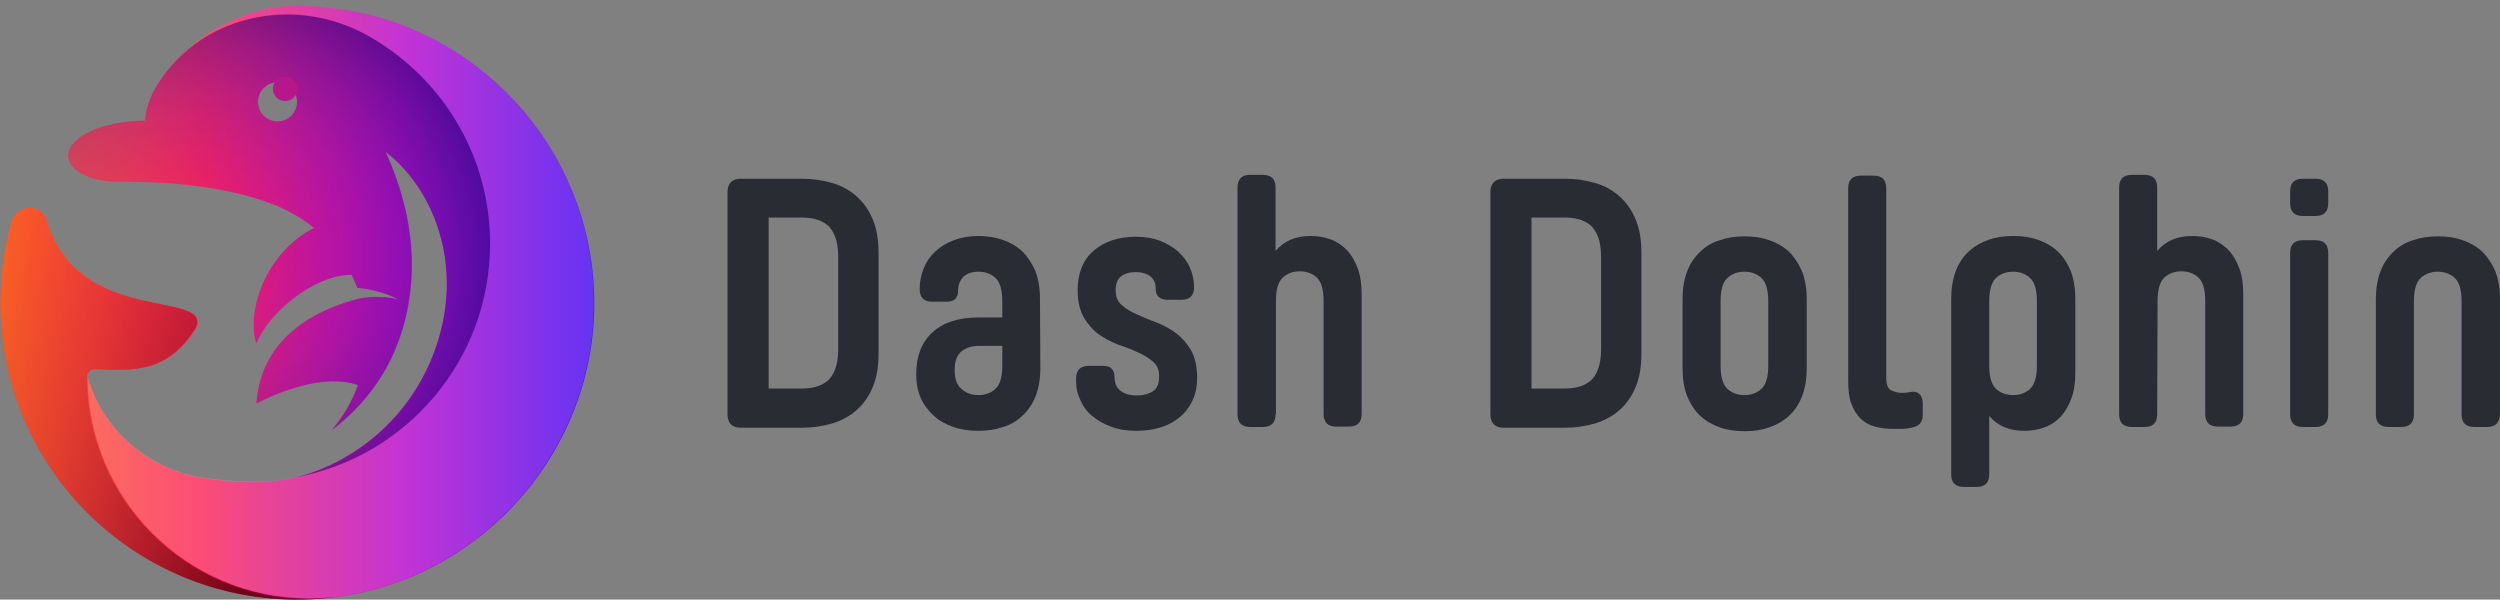
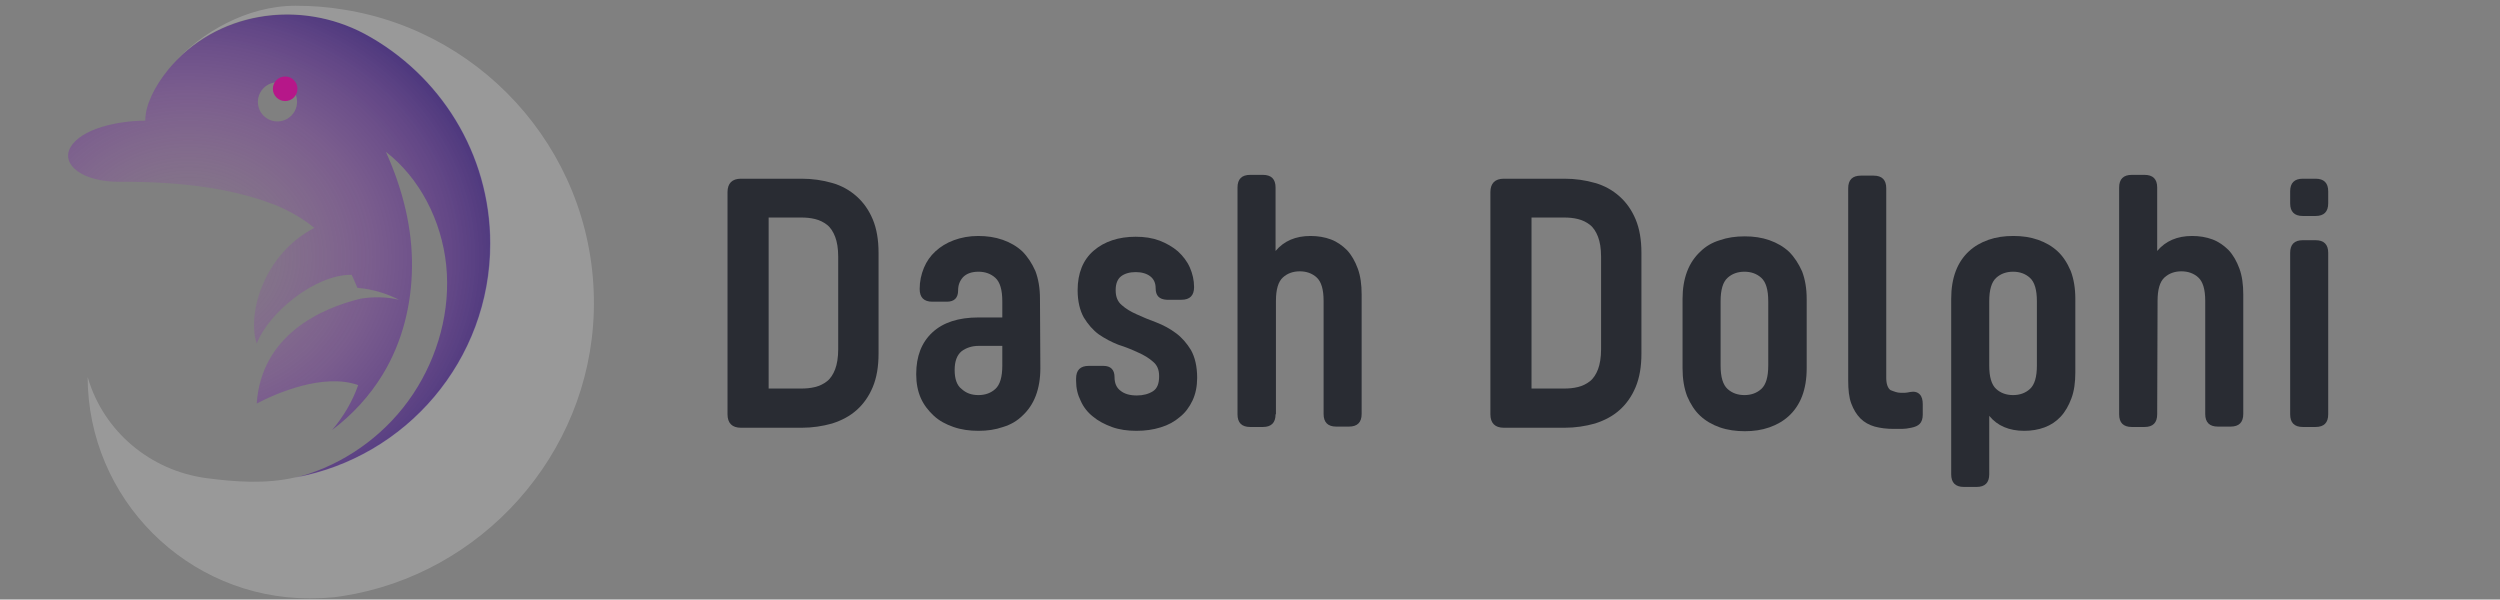
<svg xmlns="http://www.w3.org/2000/svg" id="Layer_1" x="0px" y="0px" viewBox="0 0 650.5 156" style="enable-background:new 0 0 650.5 156;" xml:space="preserve">
  <rect x="0" y="0" width="650.5" height="156" fill="#808080" stroke="none" />
  <style type="text/css">	.st0{fill:#292C33;}	.st1{fill:url(#SVGID_1_);}	.st2{opacity:0.8;fill:url(#SVGID_00000036931341242464538350000013797474962588427919_);enable-background:new    ;}	.st3{fill:#B61789;}	.st4{opacity:0.8;fill:url(#SVGID_00000144339426611466789120000000177936770803257221_);enable-background:new    ;}	.st5{opacity:0.2;fill:#FFFFFF;enable-background:new    ;}</style>
  <g>
    <g>
      <path class="st0" d="M189.3,50c0-2.3,1.2-3.5,3.5-3.5h15.8c2.8,0,5.5,0.4,7.9,1.1c2.5,0.7,4.6,1.9,6.4,3.5s3.2,3.6,4.2,6   s1.5,5.3,1.5,8.7V92c0,3.4-0.5,6.3-1.5,8.7s-2.4,4.4-4.2,6c-1.8,1.6-3.9,2.7-6.4,3.5c-2.5,0.7-5.1,1.1-7.9,1.1h-15.8   c-2.3,0-3.5-1.2-3.5-3.5V50z M218.1,66.8c0-2.2-0.3-3.9-0.8-5.2c-0.5-1.3-1.2-2.4-2.1-3.1s-1.9-1.2-3.1-1.5s-2.4-0.4-3.7-0.4H200   v44.5h8.4c1.3,0,2.5-0.1,3.7-0.4c1.2-0.3,2.2-0.8,3.1-1.5s1.6-1.8,2.1-3.1s0.8-3.1,0.8-5.2V66.8z" />
      <path class="st0" d="M270.7,95.8c0,2.7-0.4,5.1-1.2,7.2c-0.8,2.1-2,3.8-3.4,5.1c-1.4,1.4-3.1,2.4-5.1,3c-2,0.7-4.1,1-6.4,1   s-4.5-0.3-6.5-1s-3.7-1.6-5.1-2.9s-2.6-2.8-3.4-4.6s-1.2-3.9-1.2-6.2v-0.1c0-4.6,1.4-8.2,4.2-10.8c2.8-2.6,6.8-3.9,12-3.9h6.2   v-4.2c0-3-0.6-5-1.8-6.1c-1.2-1.1-2.7-1.6-4.4-1.6c-1.8,0-3.1,0.5-4,1.4c-0.9,1-1.3,2.1-1.3,3.5c0,1.9-1,2.9-2.9,2.9h-3.8   c-2.2,0-3.3-1.1-3.3-3.3c0-2,0.4-3.8,1.1-5.5s1.7-3.1,3-4.3c1.3-1.2,2.9-2.2,4.8-2.9c1.9-0.7,4-1.1,6.3-1.1s4.4,0.3,6.4,1   s3.7,1.7,5.1,3c1.4,1.4,2.5,3.1,3.4,5.1c0.8,2.1,1.2,4.5,1.2,7.2L270.7,95.8L270.7,95.8z M254.6,102.8c1.7,0,3.2-0.5,4.4-1.6   c1.2-1.1,1.8-3.1,1.8-6.1V90h-6.2c-1.7,0-3.2,0.5-4.4,1.4c-1.2,1-1.8,2.6-1.8,4.9c0,2.3,0.6,4,1.8,4.9   C251.4,102.3,252.8,102.8,254.6,102.8z" />
      <path class="st0" d="M300.7,75c0-1.4-0.5-2.4-1.4-3.1s-2.2-1.1-3.8-1.1c-1.6,0-2.9,0.4-3.8,1.1s-1.4,1.9-1.4,3.5v0.2   c0,1.6,0.5,2.9,1.6,3.8c1,0.9,2.3,1.7,3.9,2.4c1.5,0.7,3.2,1.4,5.1,2.1c1.8,0.7,3.5,1.6,5.1,2.8c1.5,1.1,2.8,2.6,3.9,4.4   c1,1.8,1.6,4.2,1.6,7.2c0,2.2-0.4,4.2-1.2,5.9c-0.8,1.7-1.9,3.2-3.3,4.3c-1.4,1.2-3,2.1-5,2.7c-1.9,0.6-4,0.9-6.3,0.9   s-4.5-0.3-6.4-1s-3.6-1.6-4.9-2.7c-1.4-1.1-2.5-2.5-3.2-4.1c-0.8-1.6-1.2-3.3-1.2-5.2v-0.6c0-2.2,1.1-3.3,3.3-3.3h3.8   c1.9,0,2.9,1,2.9,2.9c0,1.6,0.5,2.8,1.6,3.6c1,0.8,2.4,1.2,4.2,1.2c1.7,0,3.1-0.4,4.2-1.1c1.1-0.7,1.6-2,1.6-3.8v-0.2   c0-1.6-0.5-2.8-1.6-3.7c-1-0.9-2.3-1.7-3.9-2.4c-1.5-0.7-3.2-1.4-5.1-2c-1.8-0.7-3.5-1.6-5.1-2.7c-1.5-1.1-2.8-2.6-3.9-4.4   c-1-1.8-1.6-4.2-1.6-7.1c0-4.4,1.4-7.9,4.2-10.3c2.8-2.4,6.5-3.6,10.9-3.6c2.3,0,4.3,0.3,6.2,1c1.8,0.7,3.4,1.6,4.8,2.8   c1.3,1.2,2.4,2.6,3.1,4.2s1.1,3.3,1.1,5.1c0,2.2-1.1,3.3-3.3,3.3h-3.8C301.6,77.9,300.7,76.9,300.7,75z" />
      <path class="st0" d="M331.9,107.8c0,2.2-1.1,3.3-3.3,3.3h-3.3c-2.2,0-3.3-1.1-3.3-3.3v-59c0-2.2,1.1-3.3,3.3-3.3h3.3   c2.2,0,3.3,1.1,3.3,3.3v16.5c2.2-2.6,5.2-3.9,9.1-3.9c1.9,0,3.7,0.3,5.3,0.9c1.6,0.6,3,1.6,4.2,2.8c1.2,1.3,2.1,2.9,2.8,4.8   c0.7,1.9,1,4.2,1,6.7v31.1c0,2.2-1.1,3.3-3.3,3.3h-3.3c-2.2,0-3.3-1.1-3.3-3.3V78.3c0-3-0.6-5-1.8-6.1c-1.2-1.1-2.7-1.6-4.4-1.6   c-1.7,0-3.2,0.5-4.4,1.6c-1.2,1.1-1.8,3.1-1.8,6.1v29.5H331.9z" />
      <path class="st0" d="M387.8,50c0-2.3,1.2-3.5,3.5-3.5h15.8c2.8,0,5.5,0.4,7.9,1.1c2.5,0.7,4.6,1.9,6.4,3.5s3.2,3.6,4.2,6   s1.5,5.3,1.5,8.7V92c0,3.4-0.5,6.3-1.5,8.7s-2.4,4.4-4.2,6c-1.8,1.6-3.9,2.7-6.4,3.5c-2.5,0.7-5.1,1.1-7.9,1.1h-15.8   c-2.3,0-3.5-1.2-3.5-3.5V50z M416.6,66.8c0-2.2-0.3-3.9-0.8-5.2c-0.5-1.3-1.2-2.4-2.1-3.1s-1.9-1.2-3.1-1.5s-2.4-0.4-3.7-0.4h-8.4   v44.5h8.4c1.3,0,2.5-0.1,3.7-0.4c1.2-0.3,2.2-0.8,3.1-1.5s1.6-1.8,2.1-3.1s0.8-3.1,0.8-5.2V66.8z" />
      <path class="st0" d="M470.1,95.8c0,2.8-0.4,5.2-1.2,7.3s-2,3.8-3.4,5.1s-3.1,2.3-5.1,3c-2,0.7-4.1,1-6.4,1s-4.5-0.3-6.5-1   s-3.7-1.7-5.1-3s-2.5-3-3.4-5.1c-0.8-2.1-1.2-4.5-1.2-7.3v-18c0-2.7,0.4-5.1,1.2-7.2c0.8-2.1,2-3.8,3.4-5.1c1.4-1.4,3.1-2.4,5.1-3   c2-0.7,4.1-1,6.5-1c2.3,0,4.4,0.3,6.4,1c2,0.7,3.7,1.7,5.1,3c1.4,1.4,2.5,3.1,3.4,5.1c0.8,2.1,1.2,4.5,1.2,7.2V95.8z M460.1,78.4   c0-3-0.6-5-1.8-6.1c-1.2-1.1-2.7-1.6-4.4-1.6c-1.7,0-3.2,0.5-4.4,1.6c-1.2,1.1-1.8,3.1-1.8,6.1v16.7c0,3,0.6,5,1.8,6.1   c1.2,1.1,2.7,1.6,4.4,1.6c1.7,0,3.2-0.5,4.4-1.6c1.2-1.1,1.8-3.1,1.8-6.1V78.4z" />
      <path class="st0" d="M494.5,102.2c0.5,0,0.9,0,1.2,0s0.8-0.1,1.3-0.2c1.1-0.2,1.9,0,2.5,0.6s0.8,1.5,0.8,2.6v2.7   c0,1.1-0.3,1.9-0.8,2.4s-1.2,0.8-2.2,1c-0.9,0.2-1.7,0.3-2.4,0.3c-0.8,0-1.5,0-2.2,0c-1.8,0-3.4-0.2-4.9-0.6   c-1.4-0.4-2.7-1.1-3.7-2.1s-1.8-2.3-2.4-3.9c-0.6-1.6-0.8-3.6-0.8-6V49c0-2.2,1.1-3.3,3.3-3.3h3.3c2.2,0,3.3,1.1,3.3,3.3v49.3   c0,1.6,0.4,2.7,1.1,3.2C492.9,101.9,493.7,102.2,494.5,102.2z" />
      <path class="st0" d="M540,96.9c0,2.6-0.3,4.8-1,6.7s-1.6,3.5-2.8,4.8s-2.6,2.2-4.2,2.8c-1.6,0.6-3.4,0.9-5.3,0.9   c-3.9,0-7-1.3-9.1-3.9v15.2c0,2.2-1.1,3.3-3.3,3.3H511c-2.2,0-3.3-1.1-3.3-3.3V77.8c0-2.8,0.4-5.2,1.2-7.3c0.8-2.1,2-3.8,3.4-5.1   c1.4-1.3,3.1-2.3,5.1-3s4.1-1,6.5-1c2.3,0,4.4,0.3,6.4,1s3.7,1.7,5.1,3c1.4,1.3,2.5,3,3.4,5.1c0.8,2.1,1.2,4.5,1.2,7.3L540,96.9   L540,96.9z M530,78.4c0-3-0.6-5-1.8-6.1s-2.7-1.6-4.4-1.6s-3.2,0.5-4.4,1.6s-1.8,3.1-1.8,6.1v16.7c0,3,0.6,5,1.8,6.1   s2.7,1.6,4.4,1.6s3.2-0.5,4.4-1.6s1.8-3.1,1.8-6.1V78.4z" />
      <path class="st0" d="M561.3,107.8c0,2.2-1.1,3.3-3.3,3.3h-3.3c-2.2,0-3.3-1.1-3.3-3.3v-59c0-2.2,1.1-3.3,3.3-3.3h3.3   c2.2,0,3.3,1.1,3.3,3.3v16.5c2.2-2.6,5.2-3.9,9.1-3.9c1.9,0,3.7,0.3,5.3,0.9s3,1.6,4.2,2.8c1.2,1.3,2.1,2.9,2.8,4.8s1,4.2,1,6.7   v31.1c0,2.2-1.1,3.3-3.3,3.3h-3.3c-2.2,0-3.3-1.1-3.3-3.3V78.3c0-3-0.6-5-1.8-6.1s-2.7-1.6-4.4-1.6s-3.2,0.5-4.4,1.6   s-1.8,3.1-1.8,6.1L561.3,107.8L561.3,107.8z" />
      <path class="st0" d="M595.9,49.8c0-2.2,1.1-3.3,3.3-3.3h3.3c2.2,0,3.3,1.1,3.3,3.3v3.1c0,2.2-1.1,3.3-3.3,3.3h-3.3   c-2.2,0-3.3-1.1-3.3-3.3V49.8z M595.9,65.8c0-2.2,1.1-3.3,3.3-3.3h3.3c2.2,0,3.3,1.1,3.3,3.3v42c0,2.2-1.1,3.3-3.3,3.3h-3.3   c-2.2,0-3.3-1.1-3.3-3.3V65.8z" />
-       <path class="st0" d="M647.1,111.1h-3.3c-2.2,0-3.3-1.1-3.3-3.3V78.4c0-3-0.6-5-1.8-6.1s-2.7-1.6-4.4-1.6s-3.2,0.5-4.4,1.6   s-1.8,3.1-1.8,6.1v29.4c0,2.2-1.1,3.3-3.3,3.3h-3.3c-2.2,0-3.3-1.1-3.3-3.3v-30c0-2.7,0.4-5.1,1.2-7.2s2-3.8,3.4-5.1   c1.4-1.4,3.1-2.4,5.1-3c2-0.7,4.1-1,6.5-1c2.3,0,4.4,0.3,6.4,1s3.7,1.7,5.1,3c1.4,1.4,2.5,3.1,3.4,5.1c0.8,2.1,1.2,4.5,1.2,7.2v30   C650.4,110,649.3,111.1,647.1,111.1z" />
    </g>
    <g>
      <g>
        <linearGradient id="SVGID_1_" gradientUnits="userSpaceOnUse" x1="0.1" y1="79.797" x2="154.631" y2="79.797" gradientTransform="matrix(1 0 0 -1 0 158.508)">
          <stop offset="0" style="stop-color:#FA6620" />
          <stop offset="0.341" style="stop-color:#FA1F54" />
          <stop offset="0.682" style="stop-color:#B400CA" />
          <stop offset="1" style="stop-color:#4000F0" />
        </linearGradient>
-         <path class="st1" d="M89.4,2.5c-4.1-0.6-8.2-1-12.5-1C56.1,1.6,37.7,20.2,37.8,31.4c-6.9,0-16.7,2-19.5,7    c-2.5,4.4,3.3,9,12.8,8.9c16.8-0.1,29.7,2,39.5,5.7c1.2,0.4,2.3,0.9,3.5,1.5c2.7,1.3,5.3,2.9,7.6,4.8c-13,6.7-17.6,22.1-15,30.1    c3-7.9,15.1-18,24.8-17.9c0.5,1.1,1,2.2,1.5,3.4c3.8,0.3,7.5,1.4,10.7,3c-3.3-0.8-6.7-0.8-9.9-0.3c-10.4,2.5-25.9,9.5-27.1,27.4    c5.1-2.7,17.5-8,26.4-4.8c-1.5,4.3-3.9,8.3-6.8,11.7c5.3-4,9.8-8.9,13.2-14.5c5.1-8.4,7.5-18.2,7.6-28c0.1-9.9-2.3-19.9-6.8-29.9    c8.9,6.8,14.5,17.9,15.7,29.5c1.2,11.7-2.1,23.7-8.6,33.5c-6.5,9.8-16.3,17.2-27.2,20.8c-8.7,2.9-17.9,2.4-26.6,1.2    c-14.6-2-26.6-12.2-30.7-26c-0.4-1.3,0.6-2.6,1.9-2.5c9.6,0.4,18.9,1.3,26.4-10.9C54.8,75.3,20.1,85,12,56.9    c0-0.1-0.1-0.2-0.1-0.3C10,52.7,4.1,53.5,3,57.7c-0.5,1.8-0.9,3.5-1.3,5.3c-1.1,5.2-1.6,10.6-1.6,16.1    c0.2,44.5,37.9,80,83.1,76.7c39.1-2.9,70.2-35.4,71.4-74.6C155.7,41.6,127,8.4,89.4,2.5z M72.2,31.6c-2.8,0-5.1-2.3-5.1-5.1    s2.3-5.1,5.1-5.1c2.8,0,5.1,2.3,5.1,5.1C77.3,29.3,75,31.6,72.2,31.6z" />
        <radialGradient id="SVGID_00000089552521060921406390000003055462339115213496_" cx="49.38" cy="84.764" r="100.957" gradientTransform="matrix(1 2.451226e-02 2.171405e-02 -0.886 -2.065 140.477)" gradientUnits="userSpaceOnUse">
          <stop offset="0" style="stop-color:#9F33C0;stop-opacity:0" />
          <stop offset="0.13" style="stop-color:#9931BD;stop-opacity:0.13" />
          <stop offset="0.295" style="stop-color:#8A2CB3;stop-opacity:0.295" />
          <stop offset="0.479" style="stop-color:#7024A3;stop-opacity:0.479" />
          <stop offset="0.678" style="stop-color:#4B188C;stop-opacity:0.678" />
          <stop offset="0.885" style="stop-color:#1D0970;stop-opacity:0.885" />
          <stop offset="1" style="stop-color:#00005E" />
        </radialGradient>
        <path style="opacity:0.8;fill:url(#SVGID_00000089552521060921406390000003055462339115213496_);enable-background:new    ;" d="    M43.7,18.2c-3.7,4.6-5.9,9.3-5.9,13.2c-6.9,0-16.7,2-19.5,7c-2.5,4.5,3.3,9,12.9,8.9c16.8-0.1,29.7,2,39.5,5.7    c1.2,0.4,2.3,0.9,3.5,1.5c2.7,1.3,5.3,2.9,7.6,4.8c-13,6.7-17.6,22.1-15,30.1c3-7.9,15.1-18,24.7-17.9c0.5,1.1,1,2.2,1.5,3.4    c3.8,0.3,7.5,1.4,10.8,3.1c-3.3-0.8-6.7-0.8-9.9-0.3C83.5,80.2,68,87.2,66.8,105c5.1-2.7,17.4-8,26.4-4.8    c-1.5,4.3-3.9,8.3-6.8,11.7c5.3-4,9.8-8.9,13.2-14.5c5.1-8.4,7.5-18.1,7.6-28s-2.3-19.9-6.8-29.9c8.8,6.8,14.5,17.9,15.7,29.5    c1.2,11.7-2.1,23.7-8.6,33.5c-6.5,9.8-16.3,17.2-27.2,20.8c-1.2,0.4-2.4,0.7-3.6,1c28.9-5.2,50.9-30.5,50.9-60.9    c0-23.6-13.2-44.1-32.7-54.6C77.7-0.3,56.1,3.1,43.7,18.2z M73.2,31.5c-3.6,0.7-6.7-2.4-6-6c0.4-2,2-3.6,4-4c3.6-0.7,6.7,2.4,6,6    C76.8,29.5,75.2,31.1,73.2,31.5z" />
        <circle class="st3" cx="74.2" cy="23.1" r="3.2" />
        <linearGradient id="SVGID_00000145758027406282886490000008304997740147190971_" gradientUnits="userSpaceOnUse" x1="-20.946" y1="75.699" x2="76.04" y2="37.665" gradientTransform="matrix(1 0 0 -1 0 158.508)">
          <stop offset="0" style="stop-color:#FA2E49;stop-opacity:0" />
          <stop offset="0.145" style="stop-color:#E72941;stop-opacity:0.145" />
          <stop offset="0.438" style="stop-color:#B71C2D;stop-opacity:0.438" />
          <stop offset="0.848" style="stop-color:#6A080D;stop-opacity:0.848" />
          <stop offset="1" style="stop-color:#4C0000" />
        </linearGradient>
-         <path style="opacity:0.8;fill:url(#SVGID_00000145758027406282886490000008304997740147190971_);enable-background:new    ;" d="    M89.1,155.1c-2,0.3-3.9,0.5-6,0.7C38,159.1,0.2,123.6,0,79.1C0,73.6,0.5,68.2,1.6,63c0.4-1.8,0.8-3.6,1.3-5.3    c1.2-4.2,7-5,8.9-1.1c0.1,0.1,0.1,0.2,0.1,0.3c2.8,9.9,9,15.1,15.5,18.1c12.2,5.6,25.9,3.7,23.6,10.1    c-7.4,12.3-16.8,11.3-26.4,11c-1.1-0.1-2,0.9-2,1.9l0,0c0,31.9,25.9,57.8,57.8,57.8C83.5,155.7,86.3,155.5,89.1,155.1z" />
        <path class="st5" d="M154.5,81.2c-1.1,37.1-29.2,68.3-65.4,73.9c-0.7,0.1-1.4,0.2-2.1,0.3c-2.1,0.2-4.2,0.3-6.4,0.3    c-31.9,0-57.8-25.9-57.8-57.8c0,0.2,0,0.3,0.1,0.5c4.1,13.8,16.1,24,30.7,26c7.6,1,15.6,1.6,23.3-0.2    c28.8-5.3,50.6-30.5,50.6-60.8c0-23.6-13.2-44.1-32.7-54.6c-16.5-8.8-37.1-6-49.6,7.6c7.2-7.9,19-14.9,31.7-14.9    c4.2,0,8.4,0.3,12.5,1C127,8.4,155.7,41.6,154.5,81.2z" />
      </g>
    </g>
  </g>
</svg>